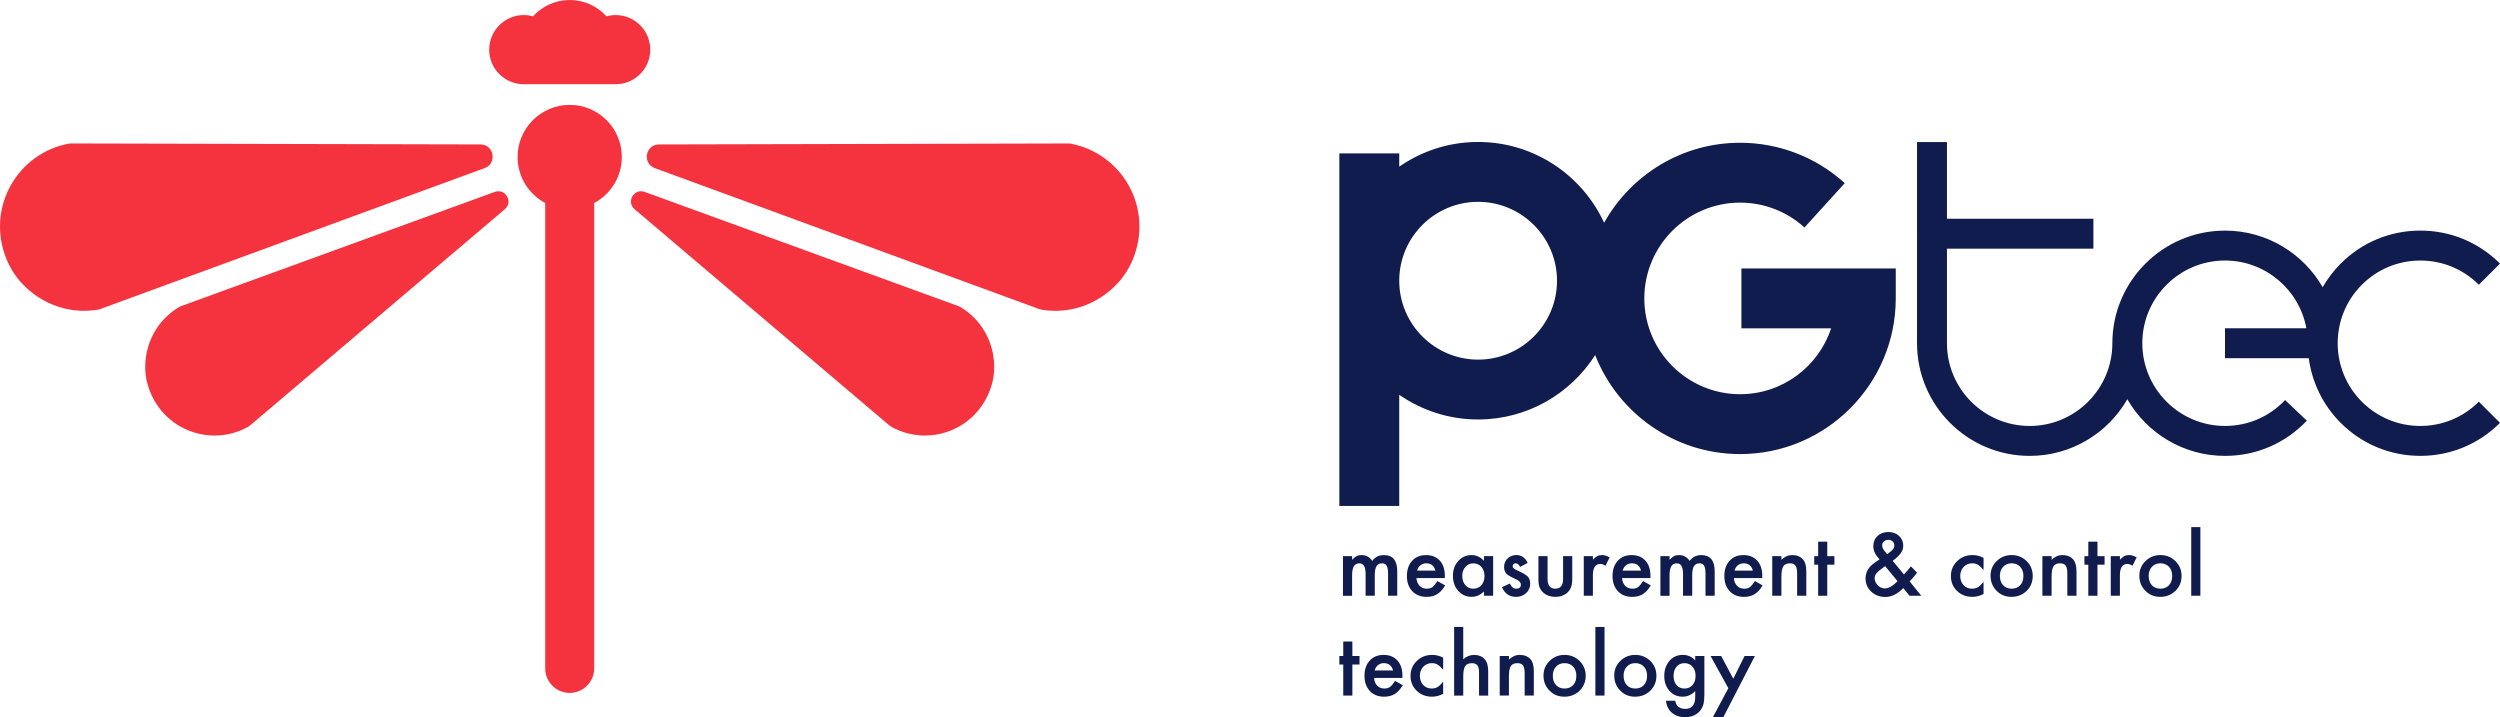
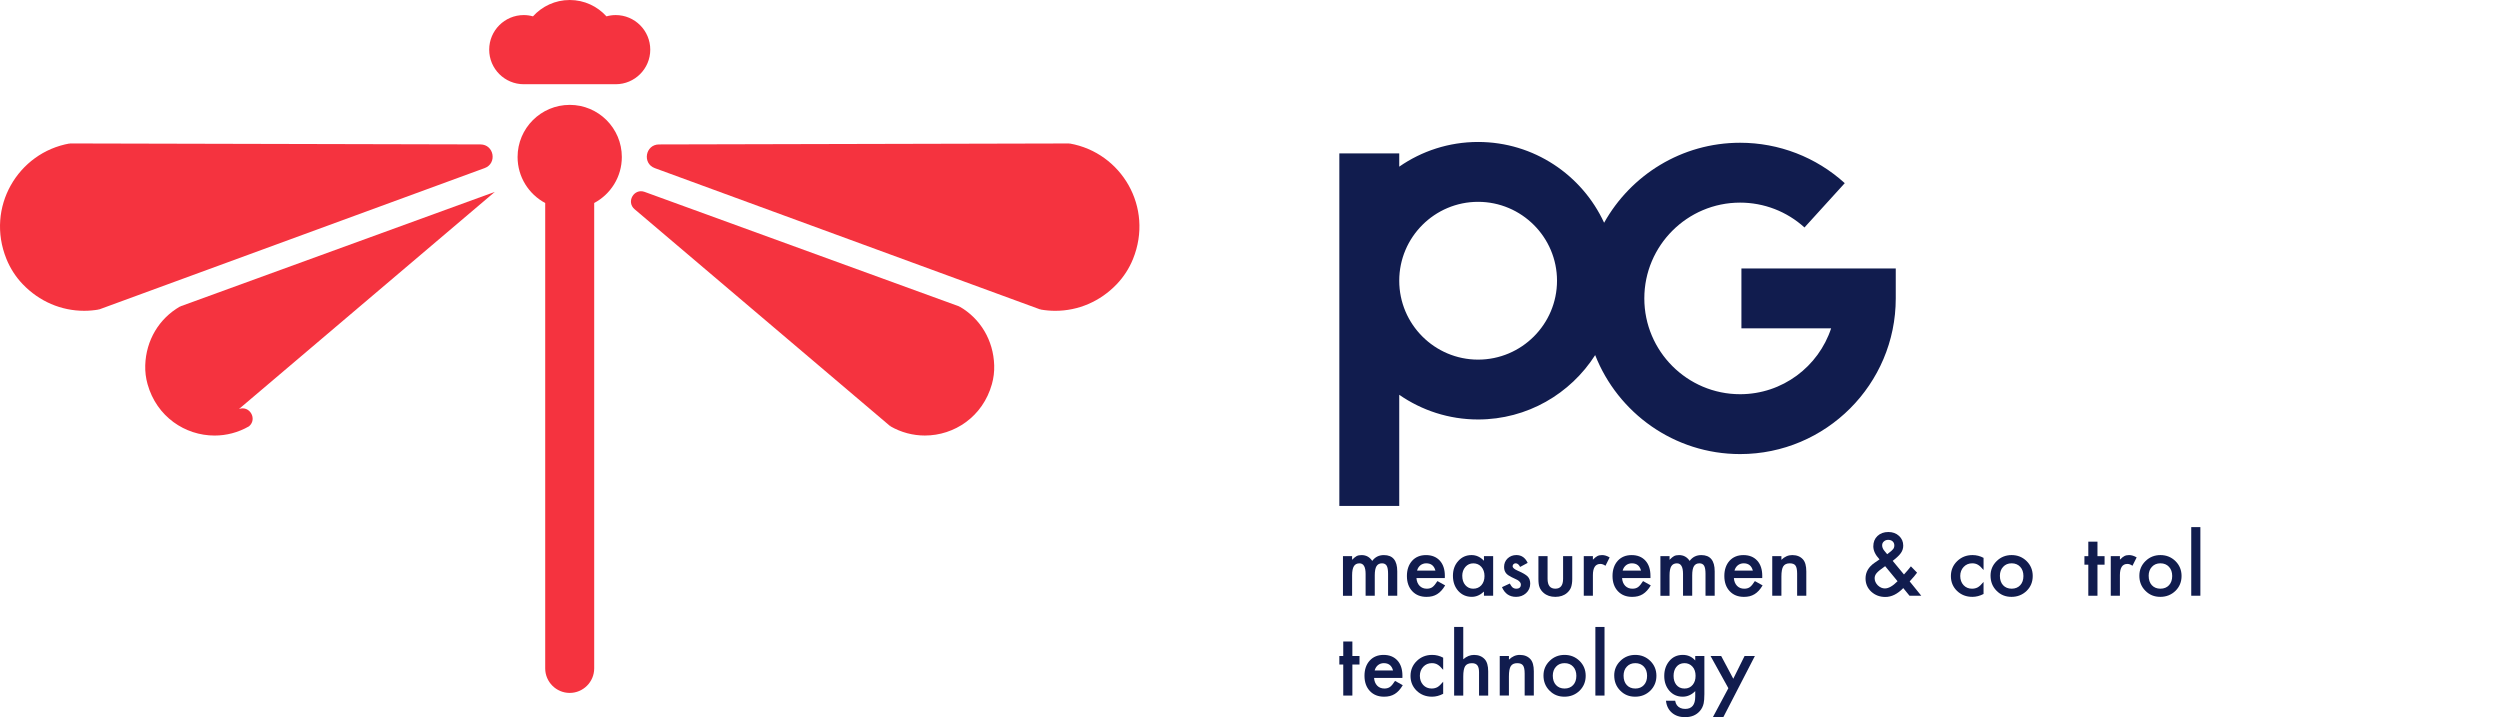
<svg xmlns="http://www.w3.org/2000/svg" id="_图层_2" data-name="图层 2" viewBox="0 0 1615.59 463.46">
  <defs>
    <style>
      .cls-1 {
        fill: #f5333f;
      }

      .cls-2 {
        fill: #111c4e;
      }
    </style>
  </defs>
  <g id="Layer_1" data-name="Layer 1">
    <g>
      <g>
        <path class="cls-1" d="M338.47,54.43h59.41c12.34,0,22.34-10.01,22.34-22.34s-10.01-22.35-22.34-22.35c-2.07,0-4.05,.3-5.96,.83-5.87-6.48-14.32-10.57-23.74-10.57s-17.89,4.09-23.76,10.57c-1.88-.53-3.88-.83-5.94-.83-12.34,0-22.35,10-22.35,22.35s10.01,22.34,22.35,22.34" />
        <path class="cls-1" d="M368.17,67.78c-18.6,0-33.69,15.09-33.69,33.69,0,12.88,7.23,24.06,17.85,29.72V431.95c0,8.71,7.12,15.84,15.83,15.84s15.83-7.12,15.83-15.84V131.18c10.62-5.66,17.86-16.84,17.86-29.72,0-18.6-15.08-33.69-33.69-33.69" />
        <path class="cls-1" d="M313.18,108.64c8.26-3.03,6.12-15.29-2.7-15.31l-265.34-.63v.73l-.12-.72C11.6,98.61-9.36,133.98,4.16,167.36c2.44,6.01,5.99,11.56,10.47,16.24,10.79,11.29,25.02,17.25,39.73,17.25,3.19,0,6.38-.28,9.57-.84l-.12-.71,.25,.68,249.11-91.34Z" />
-         <path class="cls-1" d="M319.76,124.01L116.37,198.05l.25,.69-.36-.62c-13.44,7.75-21.9,21.72-22.4,37.97-.12,4.09,.38,8.2,1.49,12.15,5.89,21.08,24.29,33.23,43.32,33.23,7.57,0,15.24-1.93,22.25-5.97l-.36-.64,.46,.56,165.23-140.22c5.58-4.74,.39-13.67-6.49-11.18" />
+         <path class="cls-1" d="M319.76,124.01L116.37,198.05l.25,.69-.36-.62c-13.44,7.75-21.9,21.72-22.4,37.97-.12,4.09,.38,8.2,1.49,12.15,5.89,21.08,24.29,33.23,43.32,33.23,7.57,0,15.24-1.93,22.25-5.97c5.58-4.74,.39-13.67-6.49-11.18" />
        <path class="cls-1" d="M691.33,92.72l-.12,.72v-.73l-265.33,.63c-8.82,.02-10.97,12.28-2.71,15.31l249.12,91.34,.25-.68-.12,.71c3.2,.56,6.39,.84,9.57,.84,14.72,0,28.95-5.96,39.73-17.25,4.47-4.68,8.04-10.23,10.47-16.24,13.52-33.38-7.43-68.74-40.86-74.63" />
        <path class="cls-1" d="M620.1,198.12l-.37,.62,.25-.69-203.39-74.04c-6.88-2.5-12.07,6.44-6.5,11.18l165.22,140.22,.48-.57-.35,.64c7,4.04,14.67,5.97,22.25,5.97,19.02,0,37.43-12.14,43.32-33.22,1.11-3.94,1.61-8.06,1.48-12.15-.49-16.25-8.95-30.22-22.38-37.97" />
      </g>
      <g>
        <path class="cls-2" d="M1125.37,212.19h57.97c-8.15,24.69-31.44,42.56-58.82,42.56-34.14,0-61.9-27.77-61.9-61.91s27.77-61.9,61.9-61.9c15.42,0,30.2,5.7,41.6,16.06l26.03-28.64c-18.55-16.84-42.56-26.11-67.63-26.11-37.74,0-70.66,20.89-87.88,51.7-14.21-30.78-45.36-52.21-81.44-52.21-18.91,0-36.48,5.91-50.96,15.96v-8.58h-38.71v227.85h38.71v-71.85c14.48,10.05,32.05,15.96,50.96,15.96,31.77,0,59.73-16.63,75.66-41.61,14.68,37.4,51.11,63.97,93.66,63.97,55.47,0,100.59-45.13,100.59-100.6v-19.35h-99.74v38.7Zm-170.17,20.21c-28.1,0-50.96-22.87-50.96-50.99s22.86-50.98,50.96-50.98,51,22.87,51,50.98-22.87,50.99-51,50.99" />
-         <path class="cls-2" d="M1564.12,275.27c-14.28,0-27.7-5.57-37.8-15.66-20.83-20.84-20.83-54.76,0-75.59,10.1-10.09,23.52-15.65,37.8-15.65s27.71,5.56,37.79,15.65l13.68-13.68c-13.76-13.75-32.03-21.32-51.47-21.32s-37.73,7.57-51.47,21.32c-4.65,4.65-8.52,9.81-11.66,15.26-12.58-21.83-36.15-36.57-63.11-36.57-40.13,0-72.8,32.65-72.8,72.8,0,29.46-23.96,53.44-53.44,53.44s-53.45-23.98-53.45-53.44v-61.12h94.64v-19.35h-94.64v-49.54h-19.34V221.82c0,40.14,32.65,72.79,72.8,72.79,26.96,0,50.55-14.76,63.11-36.61,12.58,21.85,36.15,36.61,63.12,36.61,20.2,0,38.99-8.08,52.87-22.76l-14.04-13.31c-10.2,10.79-23.99,16.72-38.83,16.72-29.47,0-53.44-23.98-53.44-53.44s23.97-53.46,53.44-53.46c26.17,0,48.01,18.91,52.58,43.77h-52.58v19.35h54.13c2.04,15.29,8.91,30.06,20.64,41.8,13.75,13.75,32.02,21.32,51.47,21.32s37.72-7.57,51.47-21.32l-13.68-13.68c-10.08,10.09-23.52,15.66-37.79,15.66" />
      </g>
      <g>
        <path class="cls-2" d="M867.87,359.41h5.91v2.36c1.15-1.18,2.11-1.99,2.92-2.41,.86-.44,1.92-.64,3.22-.64,2.9,0,5.17,1.24,6.86,3.76,1.86-2.52,4.37-3.76,7.54-3.76,5.76,0,8.63,3.49,8.63,10.47v15.81h-5.93v-14.21c0-2.45-.3-4.18-.9-5.2-.62-1.02-1.62-1.55-3.01-1.55-1.63,0-2.81,.62-3.57,1.84-.74,1.23-1.12,3.19-1.12,5.91v13.21h-5.92v-14.13c0-4.54-1.33-6.82-3.94-6.82-1.67,0-2.88,.62-3.63,1.86-.77,1.25-1.15,3.2-1.15,5.89v13.21h-5.91v-25.57Z" />
        <path class="cls-2" d="M933.68,373.58h-18.32c.17,2.12,.84,3.78,2.05,5.03,1.21,1.22,2.76,1.83,4.64,1.83,1.47,0,2.69-.34,3.65-1.04,.94-.69,2.01-1.99,3.22-3.88l4.99,2.78c-.77,1.31-1.59,2.44-2.43,3.36-.86,.94-1.78,1.72-2.76,2.32-.98,.6-2.04,1.04-3.18,1.33-1.14,.28-2.38,.41-3.7,.41-3.81,0-6.88-1.22-9.18-3.67-2.32-2.47-3.46-5.74-3.46-9.81s1.12-7.32,3.36-9.83c2.25-2.47,5.25-3.69,8.97-3.69s6.73,1.19,8.94,3.59c2.16,2.38,3.25,5.68,3.25,9.9l-.03,1.38Zm-6.06-4.83c-.83-3.15-2.81-4.72-5.96-4.72-.71,0-1.4,.11-2.02,.34-.64,.21-1.2,.52-1.72,.93-.51,.42-.95,.91-1.33,1.49-.37,.59-.64,1.22-.83,1.96h11.86Z" />
        <path class="cls-2" d="M958.99,359.41h5.94v25.57h-5.94v-2.68c-2.43,2.27-5.05,3.4-7.85,3.4-3.54,0-6.46-1.28-8.77-3.83-2.3-2.6-3.43-5.86-3.43-9.76s1.13-7.03,3.43-9.57c2.3-2.57,5.16-3.83,8.62-3.83,2.97,0,5.64,1.21,8,3.67v-2.97Zm-14.02,12.71c0,2.44,.65,4.45,1.96,5.99,1.36,1.55,3.05,2.33,5.1,2.33,2.18,0,3.94-.75,5.29-2.25,1.36-1.56,2.02-3.53,2.02-5.93s-.67-4.38-2.02-5.93c-1.35-1.52-3.1-2.28-5.24-2.28-2.02,0-3.73,.77-5.1,2.31-1.33,1.57-2.02,3.48-2.02,5.78" />
        <path class="cls-2" d="M987.22,363.77l-4.87,2.6c-.77-1.56-1.73-2.34-2.87-2.34-.54,0-1,.18-1.39,.54-.38,.36-.57,.82-.57,1.38,0,.97,1.14,1.94,3.41,2.91,3.13,1.34,5.24,2.59,6.33,3.71,1.08,1.15,1.62,2.67,1.62,4.6,0,2.45-.9,4.52-2.73,6.19-1.78,1.58-3.91,2.35-6.41,2.35-4.28,0-7.31-2.09-9.11-6.27l5.05-2.34c.7,1.23,1.23,2.01,1.59,2.34,.72,.67,1.58,.99,2.59,.99,1.99,0,2.98-.9,2.98-2.73,0-1.04-.77-2.02-2.3-2.94-.6-.3-1.2-.59-1.79-.87-.59-.28-1.2-.57-1.8-.86-1.72-.84-2.93-1.68-3.62-2.52-.89-1.07-1.34-2.44-1.34-4.12,0-2.21,.76-4.05,2.28-5.52,1.55-1.45,3.45-2.17,5.67-2.17,3.27,0,5.71,1.68,7.29,5.06" />
        <path class="cls-2" d="M1000.1,359.41v14.67c0,4.23,1.66,6.35,5.01,6.35s5.01-2.12,5.01-6.35v-14.67h5.92v14.8c0,2.06-.27,3.82-.77,5.31-.49,1.33-1.34,2.52-2.55,3.6-1.99,1.74-4.53,2.59-7.61,2.59s-5.59-.85-7.59-2.59c-1.23-1.07-2.09-2.26-2.6-3.6-.49-1.19-.74-2.95-.74-5.31v-14.8h5.92Z" />
        <path class="cls-2" d="M1023.49,359.41h5.9v2.28c1.09-1.14,2.06-1.91,2.89-2.34,.86-.44,1.87-.64,3.05-.64,1.55,0,3.17,.5,4.88,1.51l-2.7,5.41c-1.13-.81-2.23-1.2-3.29-1.2-3.22,0-4.83,2.44-4.83,7.29v13.26h-5.9v-25.57Z" />
        <path class="cls-2" d="M1066.56,373.58h-18.32c.16,2.12,.84,3.78,2.04,5.03,1.21,1.22,2.76,1.83,4.65,1.83,1.47,0,2.68-.34,3.65-1.04,.94-.69,2.02-1.99,3.22-3.88l4.99,2.78c-.77,1.31-1.59,2.44-2.43,3.36-.87,.94-1.78,1.72-2.75,2.32-.99,.6-2.04,1.04-3.19,1.33-1.13,.28-2.36,.41-3.7,.41-3.81,0-6.87-1.22-9.18-3.67-2.31-2.47-3.47-5.74-3.47-9.81s1.13-7.32,3.36-9.83c2.27-2.47,5.25-3.69,8.98-3.69s6.74,1.19,8.93,3.59c2.16,2.38,3.25,5.68,3.25,9.9v1.38Zm-6.07-4.83c-.83-3.15-2.82-4.72-5.97-4.72-.71,0-1.38,.11-2.02,.34-.64,.21-1.2,.52-1.72,.93-.52,.42-.94,.91-1.33,1.49-.37,.59-.64,1.22-.83,1.96h11.87Z" />
        <path class="cls-2" d="M1073.02,359.41h5.91v2.36c1.13-1.18,2.1-1.99,2.91-2.41,.86-.44,1.93-.64,3.23-.64,2.89,0,5.16,1.24,6.85,3.76,1.85-2.52,4.37-3.76,7.53-3.76,5.76,0,8.64,3.49,8.64,10.47v15.81h-5.93v-14.21c0-2.45-.31-4.18-.9-5.2-.62-1.02-1.62-1.55-3.02-1.55-1.62,0-2.8,.62-3.56,1.84-.74,1.23-1.12,3.19-1.12,5.91v13.21h-5.93v-14.13c0-4.54-1.31-6.82-3.94-6.82-1.65,0-2.86,.62-3.64,1.86-.75,1.25-1.13,3.2-1.13,5.89v13.21h-5.91v-25.57Z" />
        <path class="cls-2" d="M1138.83,373.58h-18.33c.15,2.12,.84,3.78,2.05,5.03,1.2,1.22,2.75,1.83,4.65,1.83,1.46,0,2.67-.34,3.64-1.04,.95-.69,2.02-1.99,3.22-3.88l5,2.78c-.77,1.31-1.59,2.44-2.44,3.36-.87,.94-1.78,1.72-2.77,2.32-.98,.6-2.05,1.04-3.17,1.33-1.14,.28-2.37,.41-3.7,.41-3.83,0-6.89-1.22-9.18-3.67-2.32-2.47-3.47-5.74-3.47-9.81s1.12-7.32,3.35-9.83c2.27-2.47,5.26-3.69,8.99-3.69s6.73,1.19,8.92,3.59c2.17,2.38,3.25,5.68,3.25,9.9l-.02,1.38Zm-6.07-4.83c-.83-3.15-2.82-4.72-5.96-4.72-.71,0-1.38,.11-2.03,.34-.62,.21-1.19,.52-1.71,.93-.52,.42-.96,.91-1.33,1.49-.37,.59-.65,1.22-.84,1.96h11.87Z" />
        <path class="cls-2" d="M1145.29,359.41h5.92v2.36c2.07-2.04,4.4-3.06,6.97-3.06,2.99,0,5.31,.93,6.97,2.8,1.44,1.6,2.15,4.19,2.15,7.81v15.67h-5.93v-14.26c0-2.52-.35-4.26-1.05-5.23-.67-.96-1.92-1.46-3.72-1.46-1.97,0-3.36,.65-4.19,1.95-.8,1.27-1.2,3.49-1.2,6.68v12.32h-5.92v-25.57Z" />
-         <polygon class="cls-2" points="1180.84 364.92 1180.84 384.99 1174.96 384.99 1174.96 364.92 1172.42 364.92 1172.42 359.41 1174.96 359.41 1174.96 350.04 1180.84 350.04 1180.84 359.41 1185.45 359.41 1185.45 364.92 1180.84 364.92" />
        <path class="cls-2" d="M1223.12,362.44l7.29,8.81,.23-.26c.78-.86,1.53-1.7,2.23-2.51,.7-.83,1.37-1.67,2.02-2.49l3.99,4.09c-.49,.7-1.14,1.52-1.93,2.44-.79,.93-1.74,1.99-2.85,3.2l7.51,9.28h-7.61l-4.04-4.96c-3.71,3.83-7.57,5.74-11.58,5.74-3.58,0-6.62-1.14-9.13-3.44-2.45-2.3-3.67-5.16-3.67-8.56,0-4.04,1.94-7.4,5.82-10.08l2.65-1.81s.09-.06,.19-.13c.08-.07,.21-.17,.36-.29-2.67-2.85-4-5.66-4-8.42s.89-4.96,2.67-6.67c1.82-1.72,4.17-2.58,7.03-2.58s5.09,.84,6.91,2.51c1.82,1.65,2.73,3.75,2.73,6.29,0,1.75-.5,3.33-1.5,4.75-.97,1.41-2.75,3.12-5.32,5.1m-4.86,3.44l-.34,.22c-2.51,1.74-4.22,3.13-5.12,4.18-.9,1.05-1.34,2.16-1.34,3.34,0,1.68,.67,3.22,2.02,4.62,1.41,1.35,2.95,2.02,4.62,2.02,2.36,0,5.08-1.55,8.17-4.66l-8.01-9.73Zm1.31-7.75l.49-.36c.85-.65,1.57-1.21,2.14-1.7,.55-.49,.95-.88,1.2-1.22,.52-.65,.78-1.45,.78-2.39,0-1.07-.36-1.93-1.07-2.6-.72-.67-1.68-1.01-2.88-1.01-1.12,0-2.04,.34-2.8,1.04-.75,.64-1.12,1.47-1.12,2.49,0,1.2,.47,2.37,1.41,3.52l1.52,1.84c.06,.09,.15,.22,.32,.39" />
        <path class="cls-2" d="M1281.85,360.52v7.84c-1.36-1.64-2.56-2.77-3.62-3.38-1.06-.63-2.28-.95-3.71-.95-2.22,0-4.07,.78-5.54,2.34-1.46,1.55-2.2,3.51-2.2,5.86s.71,4.36,2.12,5.9c1.42,1.54,3.26,2.31,5.49,2.31,1.41,0,2.66-.31,3.75-.91,1.05-.59,2.28-1.74,3.7-3.46v7.79c-2.41,1.24-4.81,1.85-7.2,1.85-3.96,0-7.25-1.27-9.93-3.83-2.64-2.56-3.97-5.77-3.97-9.58s1.33-7.03,4.04-9.66c2.7-2.62,5.99-3.93,9.92-3.93,2.52,0,4.91,.6,7.15,1.8" />
        <path class="cls-2" d="M1286.36,372.01c0-3.69,1.32-6.83,3.96-9.42,2.64-2.59,5.86-3.88,9.66-3.88s7.05,1.3,9.71,3.91c2.62,2.6,3.93,5.81,3.93,9.61s-1.3,7.04-3.95,9.62c-2.67,2.57-5.93,3.86-9.8,3.86s-7.04-1.3-9.63-3.94c-2.58-2.59-3.88-5.84-3.88-9.76m6.04,.11c0,2.55,.69,4.58,2.06,6.06,1.4,1.5,3.24,2.25,5.53,2.25s4.15-.74,5.54-2.23c1.38-1.48,2.07-3.47,2.07-5.95s-.69-4.47-2.07-5.95c-1.4-1.51-3.25-2.27-5.54-2.27s-4.09,.76-5.48,2.27c-1.41,1.5-2.11,3.44-2.11,5.82" />
-         <path class="cls-2" d="M1319.88,359.41h5.94v2.36c2.07-2.04,4.39-3.06,6.99-3.06,2.97,0,5.29,.93,6.94,2.8,1.43,1.6,2.16,4.19,2.16,7.81v15.67h-5.93v-14.26c0-2.52-.35-4.26-1.06-5.23-.68-.96-1.93-1.46-3.73-1.46-1.96,0-3.35,.65-4.16,1.95-.81,1.27-1.22,3.49-1.22,6.68v12.32h-5.94v-25.57Z" />
        <polygon class="cls-2" points="1355.46 364.92 1355.46 384.99 1349.54 384.99 1349.54 364.92 1347.03 364.92 1347.03 359.41 1349.54 359.41 1349.54 350.04 1355.46 350.04 1355.46 359.41 1360.05 359.41 1360.05 364.92 1355.46 364.92" />
        <path class="cls-2" d="M1364.06,359.41h5.91v2.28c1.09-1.14,2.04-1.91,2.89-2.34,.85-.44,1.87-.64,3.04-.64,1.55,0,3.19,.5,4.89,1.51l-2.72,5.41c-1.12-.81-2.2-1.2-3.28-1.2-3.22,0-4.83,2.44-4.83,7.29v13.26h-5.91v-25.57Z" />
        <path class="cls-2" d="M1382.53,372.01c0-3.69,1.32-6.83,3.96-9.42,2.65-2.59,5.87-3.88,9.66-3.88s7.05,1.3,9.71,3.91c2.63,2.6,3.94,5.81,3.94,9.61s-1.33,7.04-3.96,9.62c-2.67,2.57-5.93,3.86-9.79,3.86s-7.06-1.3-9.64-3.94c-2.61-2.59-3.89-5.84-3.89-9.76m6.03,.11c0,2.55,.68,4.58,2.04,6.06,1.39,1.5,3.26,2.25,5.54,2.25s4.16-.74,5.54-2.23c1.38-1.48,2.08-3.47,2.08-5.95s-.7-4.47-2.08-5.95c-1.4-1.51-3.25-2.27-5.54-2.27s-4.09,.76-5.49,2.27c-1.41,1.5-2.1,3.44-2.1,5.82" />
        <rect class="cls-2" x="1416.06" y="340.64" width="5.9" height="44.34" />
        <polygon class="cls-2" points="873.95 429.44 873.95 449.5 868.06 449.5 868.06 429.44 865.53 429.44 865.53 423.93 868.06 423.93 868.06 414.56 873.95 414.56 873.95 423.93 878.56 423.93 878.56 429.44 873.95 429.44" />
        <path class="cls-2" d="M906.29,438.11h-18.32c.15,2.09,.83,3.76,2.03,5,1.2,1.23,2.77,1.84,4.65,1.84,1.47,0,2.69-.36,3.65-1.05,.95-.7,2.02-1.99,3.23-3.88l4.99,2.78c-.78,1.31-1.59,2.44-2.45,3.38-.86,.94-1.78,1.7-2.75,2.31-.97,.59-2.04,1.04-3.17,1.32-1.14,.29-2.37,.42-3.7,.42-3.83,0-6.89-1.22-9.2-3.67-2.31-2.47-3.47-5.74-3.47-9.83s1.12-7.31,3.36-9.81c2.26-2.47,5.26-3.7,8.98-3.7s6.74,1.2,8.93,3.6c2.17,2.37,3.25,5.68,3.25,9.89l-.02,1.4Zm-6.06-4.84c-.83-3.15-2.82-4.72-5.96-4.72-.73,0-1.39,.11-2.02,.32-.63,.23-1.21,.54-1.72,.95-.52,.41-.96,.91-1.32,1.48-.38,.58-.65,1.24-.85,1.97h11.87Z" />
        <path class="cls-2" d="M932.63,425.02v7.85c-1.35-1.64-2.55-2.78-3.62-3.38-1.04-.63-2.27-.94-3.69-.94-2.23,0-4.07,.77-5.54,2.33-1.48,1.57-2.21,3.51-2.21,5.85s.71,4.37,2.13,5.91c1.43,1.54,3.26,2.31,5.48,2.31,1.42,0,2.67-.31,3.76-.91,1.04-.6,2.27-1.76,3.69-3.48v7.8c-2.39,1.25-4.79,1.87-7.19,1.87-3.94,0-7.26-1.28-9.92-3.83-2.65-2.58-3.99-5.77-3.99-9.59s1.36-7.03,4.04-9.66c2.7-2.62,6.02-3.93,9.93-3.93,2.52,0,4.9,.6,7.13,1.8" />
        <path class="cls-2" d="M939.71,405.16h5.9v20.9c2.11-1.88,4.43-2.83,6.97-2.83,2.88,0,5.2,.93,6.92,2.81,1.48,1.63,2.22,4.23,2.22,7.8v15.68h-5.91v-15.12c0-2.04-.37-3.52-1.1-4.44-.73-.92-1.89-1.38-3.5-1.38-2.07,0-3.51,.63-4.37,1.91-.81,1.3-1.23,3.52-1.23,6.67v12.37h-5.9v-44.34Z" />
        <path class="cls-2" d="M969.19,423.93h5.94v2.36c2.06-2.04,4.38-3.07,6.97-3.07,2.97,0,5.29,.93,6.96,2.8,1.43,1.59,2.15,4.2,2.15,7.8v15.68h-5.92v-14.26c0-2.52-.36-4.26-1.07-5.21-.68-.98-1.92-1.47-3.72-1.47-1.96,0-3.36,.64-4.18,1.93-.8,1.27-1.2,3.5-1.2,6.68v12.33h-5.94v-25.57Z" />
        <path class="cls-2" d="M997.46,436.53c0-3.7,1.31-6.84,3.97-9.43,2.63-2.59,5.86-3.88,9.65-3.88s7.06,1.3,9.71,3.91c2.63,2.6,3.94,5.81,3.94,9.6s-1.33,7.04-3.96,9.64c-2.67,2.57-5.92,3.86-9.81,3.86s-7.03-1.3-9.62-3.94c-2.59-2.59-3.89-5.84-3.89-9.76m6.02,.1c0,2.56,.69,4.58,2.06,6.06,1.4,1.51,3.25,2.26,5.54,2.26s4.16-.74,5.55-2.23c1.38-1.49,2.07-3.47,2.07-5.95s-.7-4.48-2.07-5.97c-1.41-1.51-3.25-2.25-5.55-2.25s-4.09,.75-5.49,2.25c-1.4,1.51-2.11,3.45-2.11,5.83" />
        <rect class="cls-2" x="1030.99" y="405.16" width="5.91" height="44.34" />
        <path class="cls-2" d="M1043.16,436.53c0-3.7,1.33-6.84,3.97-9.43,2.64-2.59,5.86-3.88,9.65-3.88s7.05,1.3,9.71,3.91c2.63,2.6,3.94,5.81,3.94,9.6s-1.33,7.04-3.96,9.64c-2.67,2.57-5.91,3.86-9.79,3.86s-7.04-1.3-9.63-3.94c-2.58-2.59-3.88-5.84-3.88-9.76m6.04,.1c0,2.56,.68,4.58,2.04,6.06,1.39,1.51,3.25,2.26,5.54,2.26s4.16-.74,5.54-2.23c1.39-1.49,2.07-3.47,2.07-5.95s-.68-4.48-2.07-5.97c-1.41-1.51-3.25-2.25-5.54-2.25s-4.08,.75-5.48,2.25c-1.41,1.51-2.1,3.45-2.1,5.83" />
        <path class="cls-2" d="M1101.41,448.89c0,1.21-.04,2.27-.11,3.2-.09,.91-.2,1.73-.33,2.42-.42,1.93-1.24,3.58-2.46,4.97-2.32,2.66-5.49,3.98-9.54,3.98-3.41,0-6.23-.93-8.42-2.77-2.27-1.91-3.59-4.52-3.94-7.86h5.93c.24,1.25,.62,2.22,1.14,2.91,1.22,1.59,3.01,2.38,5.35,2.38,4.33,0,6.49-2.64,6.49-7.93v-3.57c-2.34,2.39-5.04,3.6-8.11,3.6-3.47,0-6.33-1.26-8.56-3.78-2.23-2.56-3.35-5.75-3.35-9.59s1.04-6.89,3.12-9.49c2.23-2.78,5.19-4.15,8.88-4.15,3.22,0,5.89,1.2,8.02,3.6v-2.89h5.91v24.96Zm-5.67-12.11c0-2.49-.65-4.46-1.99-5.95-1.35-1.51-3.07-2.28-5.17-2.28-2.25,0-4.01,.83-5.31,2.49-1.17,1.49-1.75,3.41-1.75,5.76s.59,4.23,1.75,5.72c1.28,1.62,3.05,2.44,5.31,2.44s4.04-.82,5.36-2.46c1.2-1.49,1.8-3.39,1.8-5.72" />
        <polygon class="cls-2" points="1116.93 444.74 1105.42 423.93 1112.29 423.93 1120.11 438.63 1127.4 423.93 1134.07 423.93 1113.7 463.41 1106.95 463.41 1116.93 444.74" />
      </g>
    </g>
  </g>
</svg>